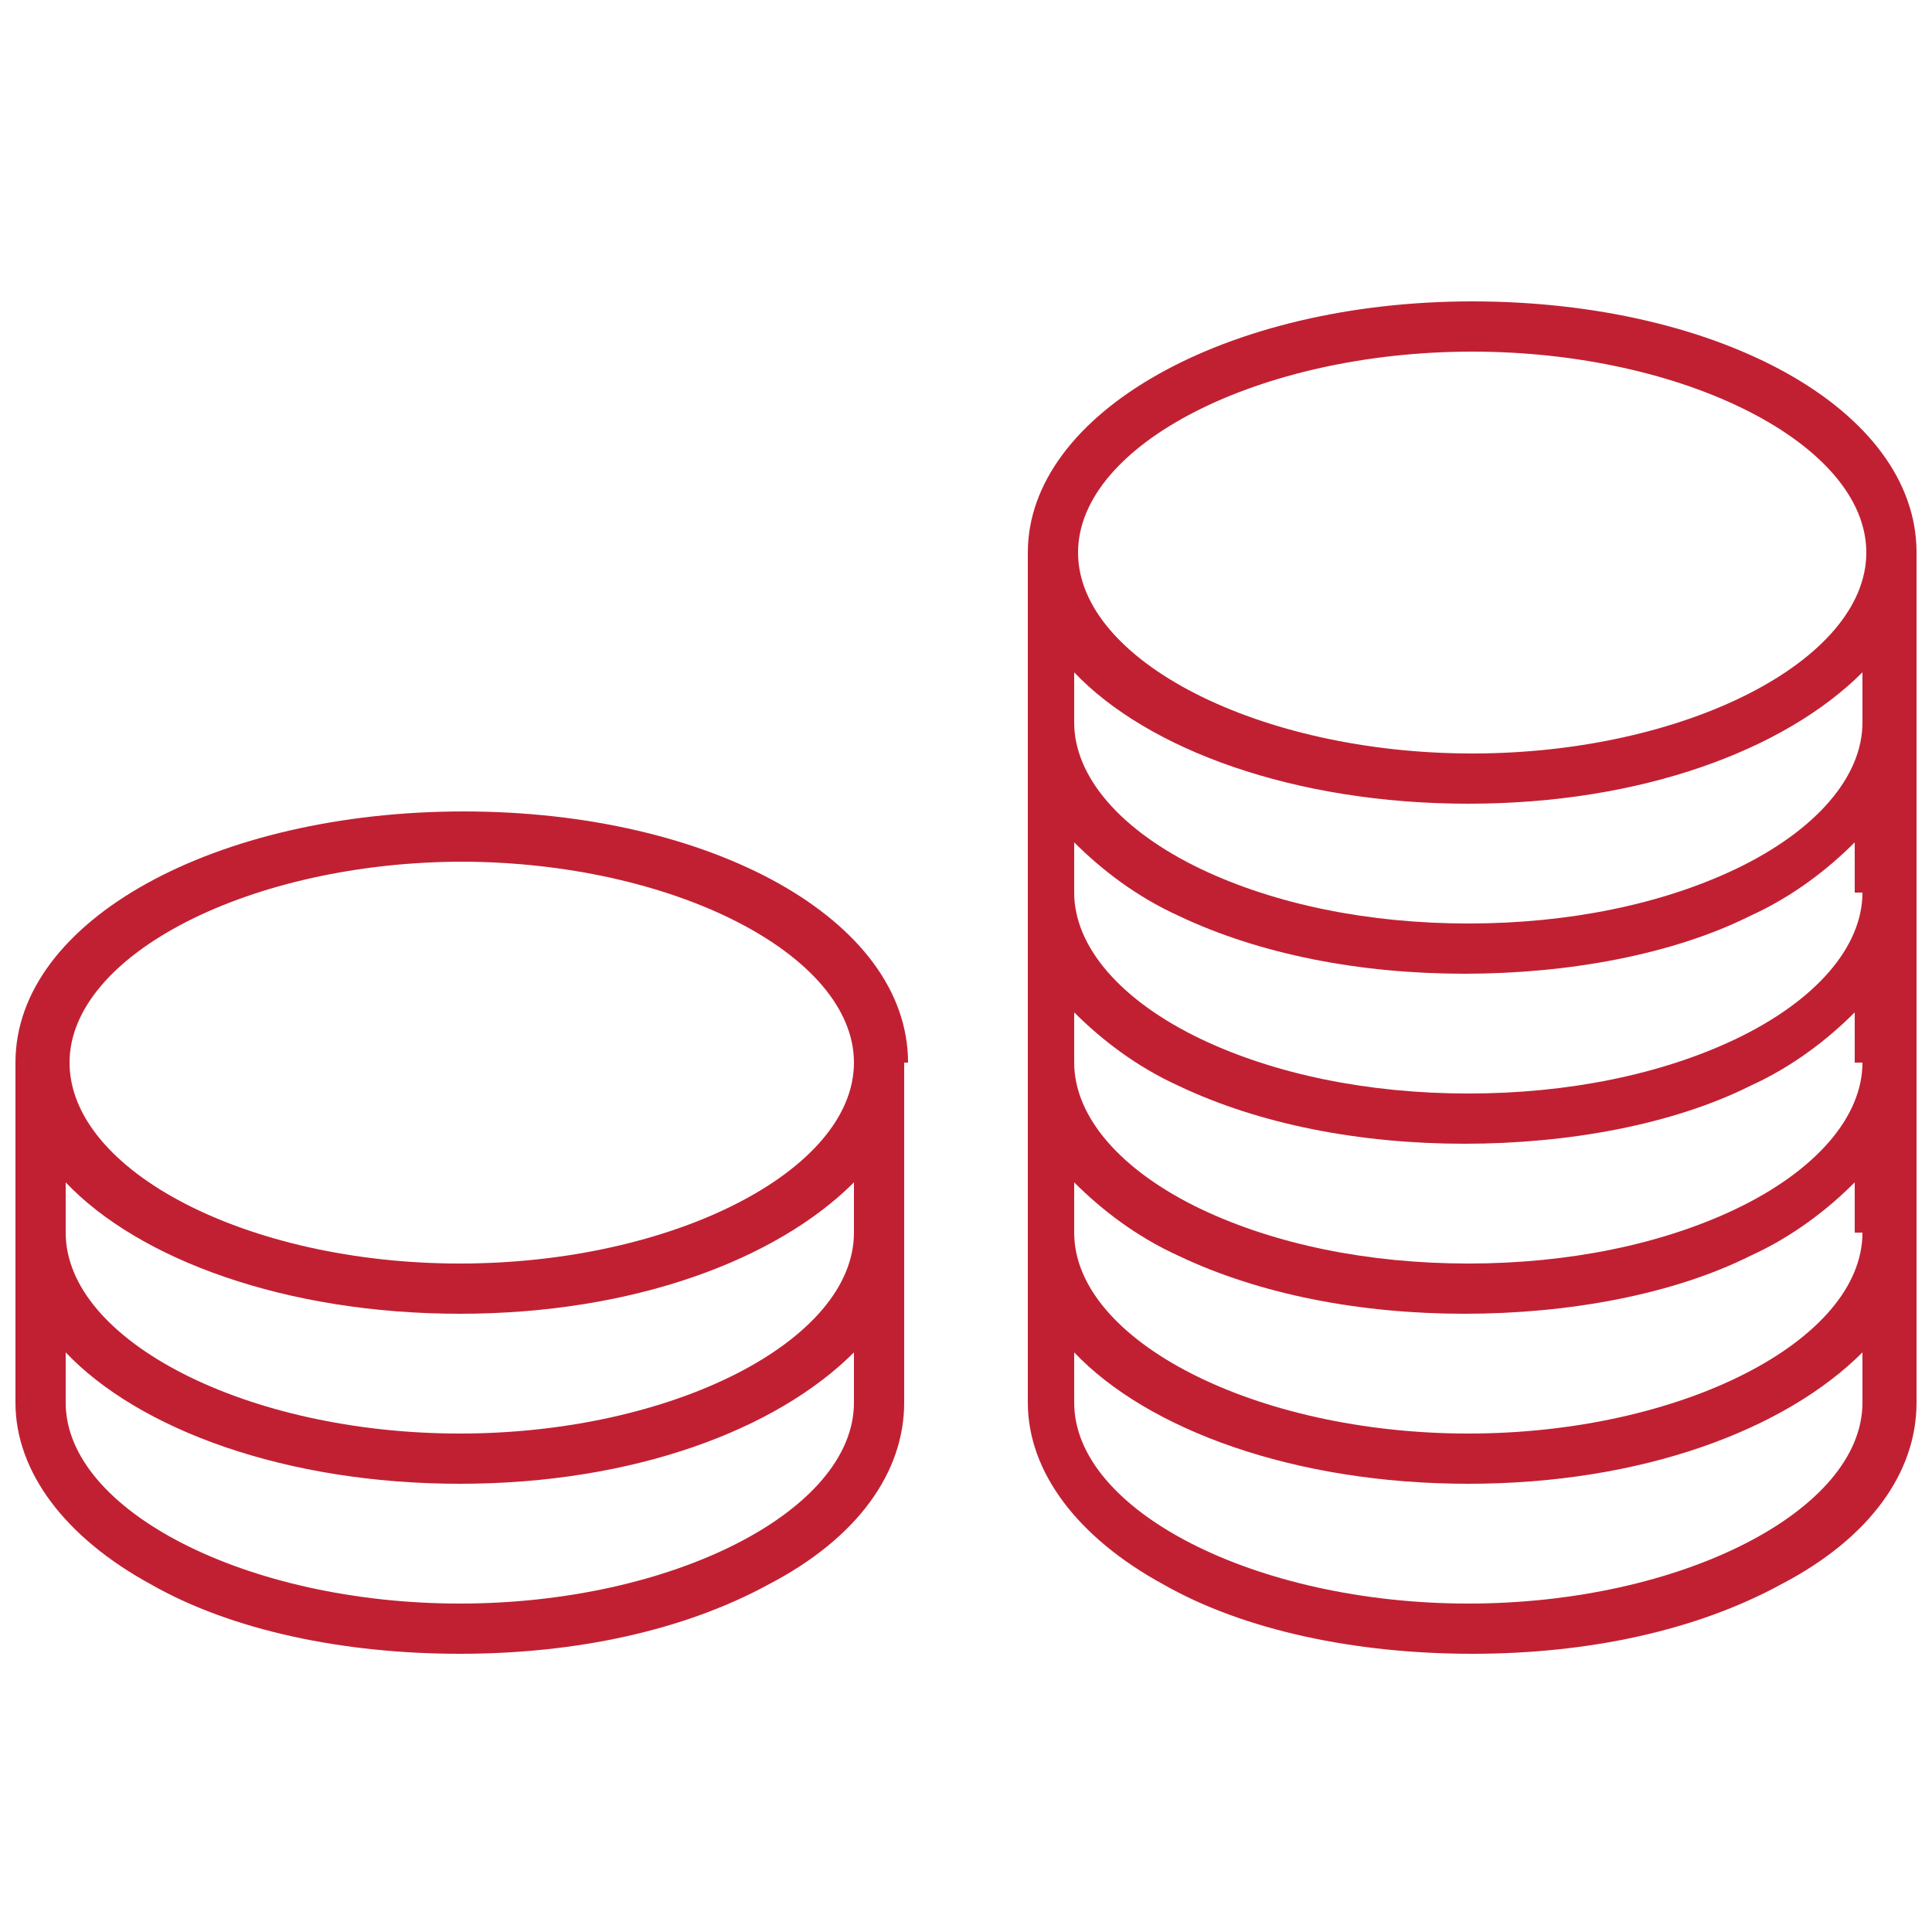
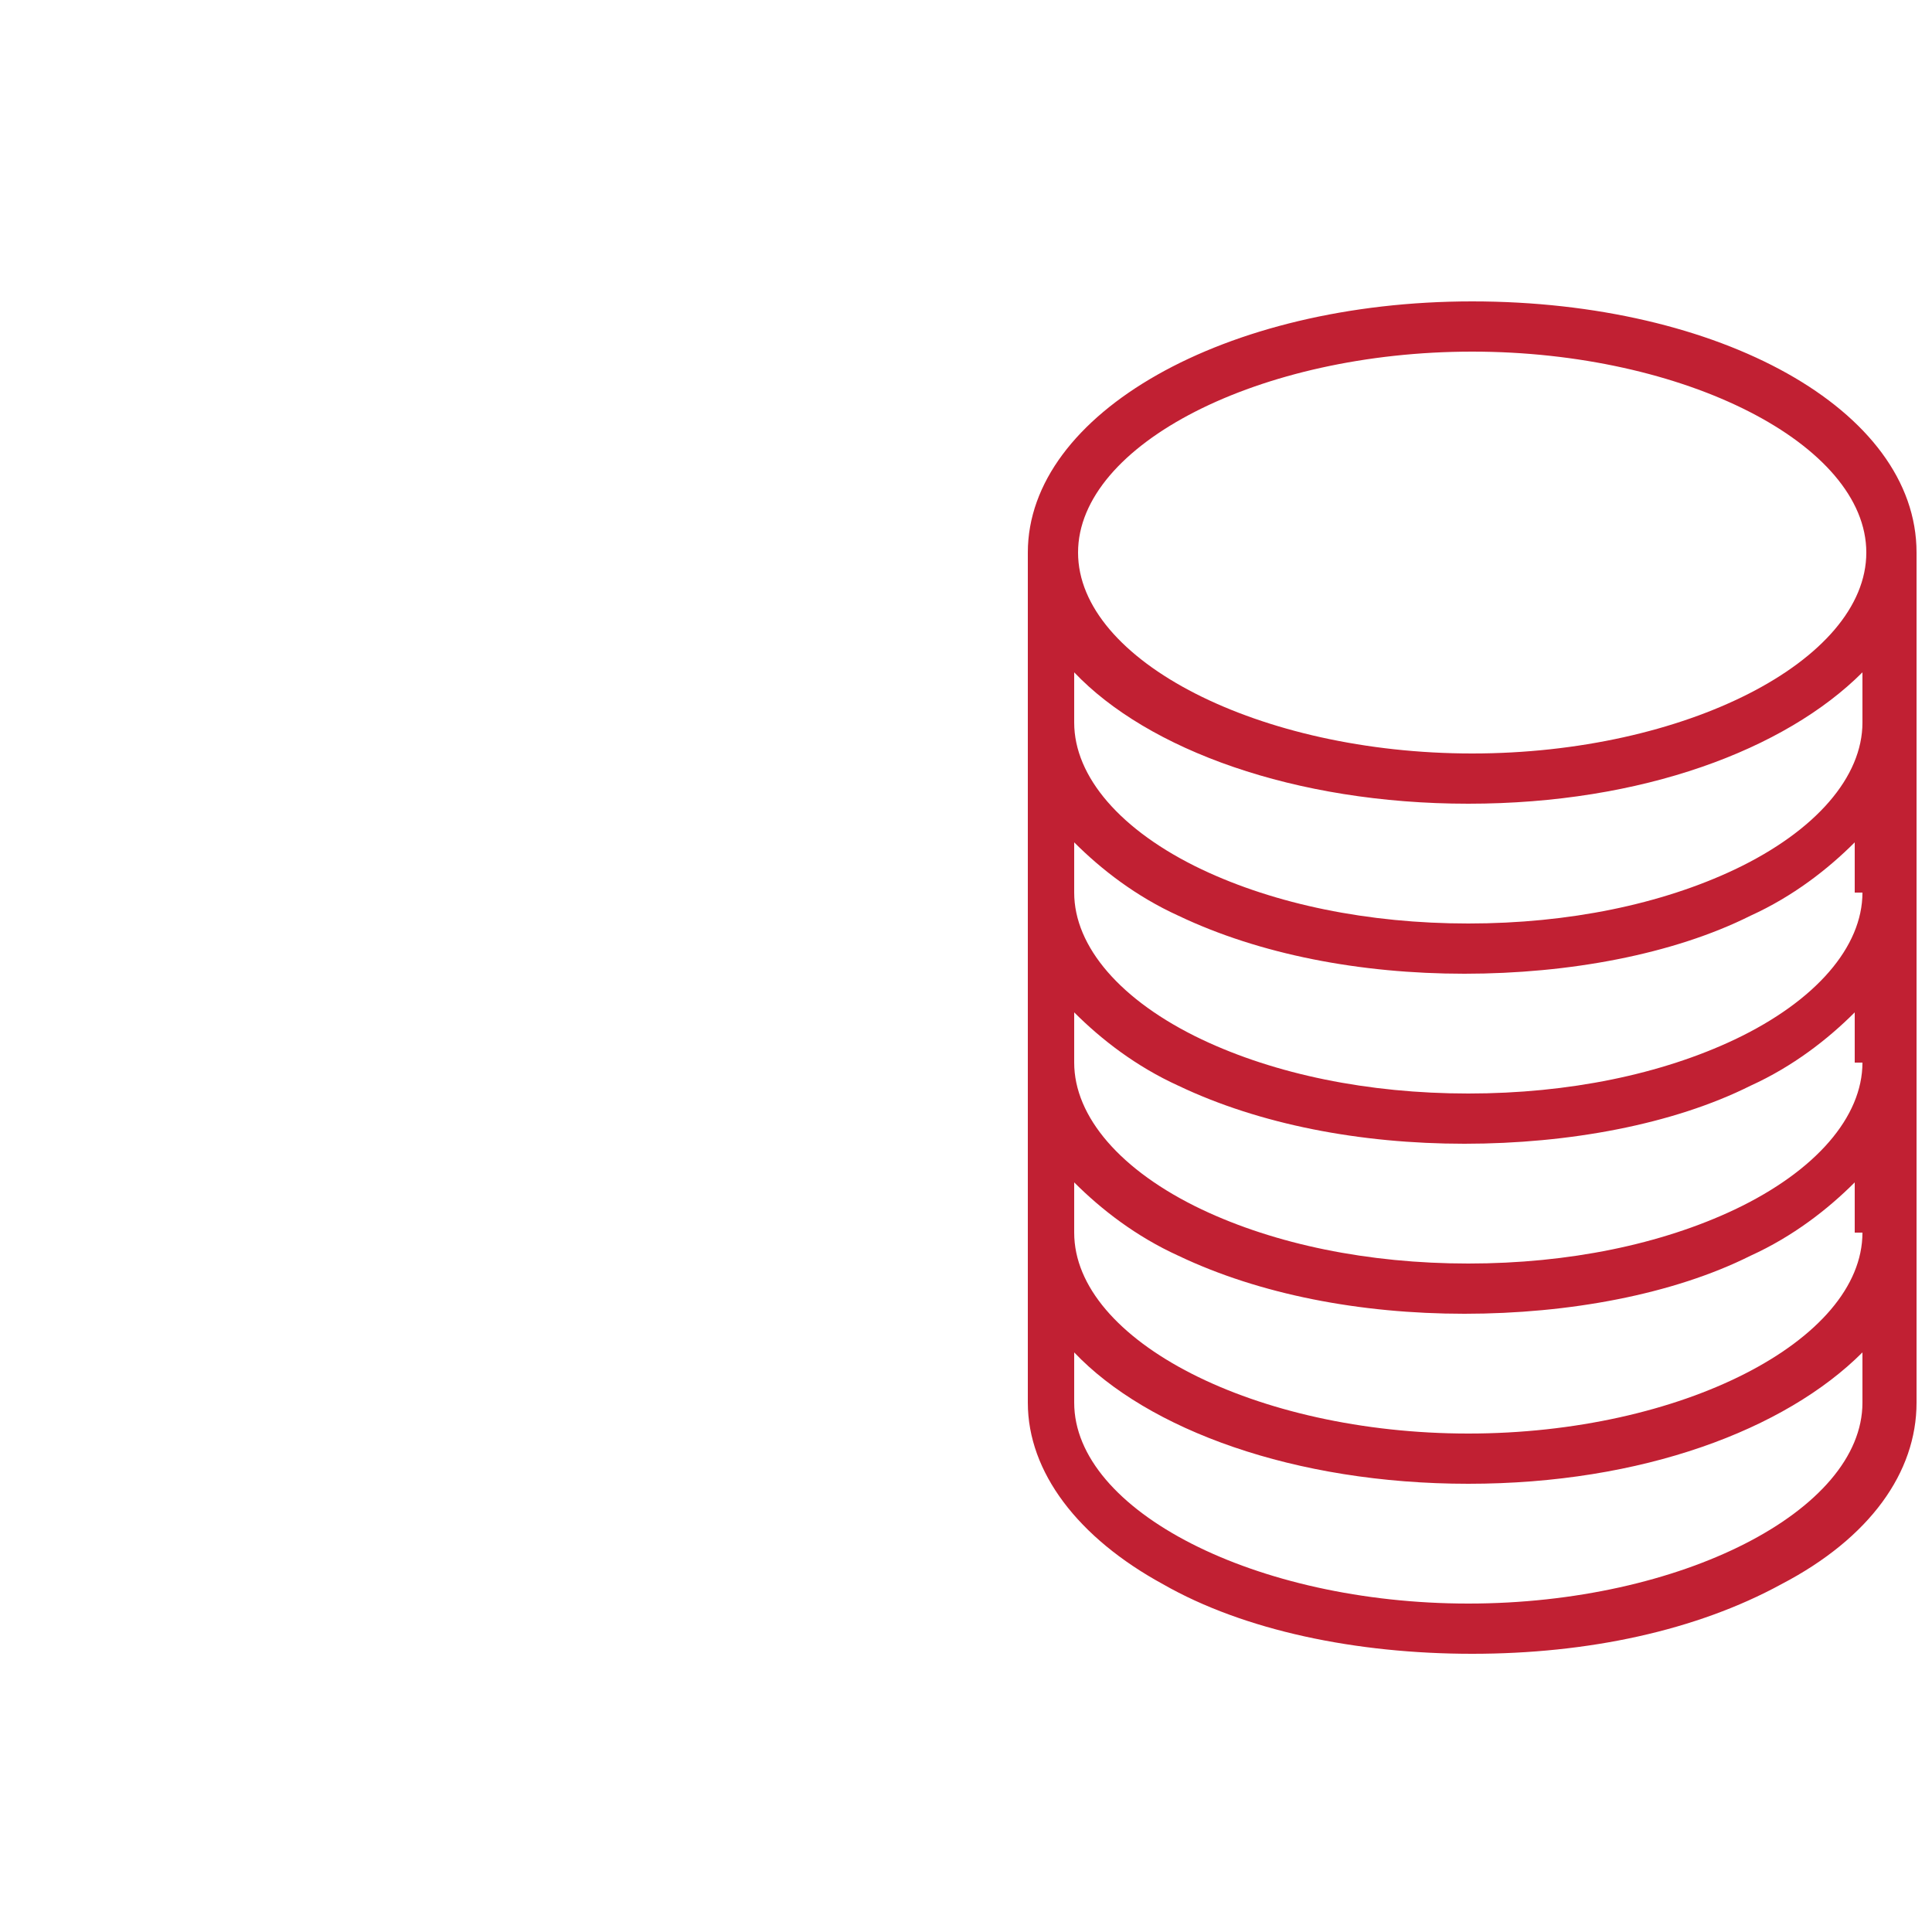
<svg xmlns="http://www.w3.org/2000/svg" version="1.1" viewBox="0 0 50 50">
  <defs>
    <style>
      .cls-1 {
        fill: #c12033;
      }
    </style>
  </defs>
  <g>
    <g id="Layer_1">
      <g>
        <path class="cls-1" d="M49.6,14.3c0-3.7-5.1-6.5-11.5-6.5s-11.5,2.9-11.5,6.5,0,0,0,0v22c0,1.8,1.3,3.5,3.5,4.7,2.1,1.2,5,1.8,8,1.8s5.8-.6,8-1.8c2.3-1.2,3.5-2.9,3.5-4.7V14.3s0,0,0,0ZM38.1,9.1c5.5,0,10.2,2.4,10.2,5.2,0,0,0,0,0,0h0c0,2.8-4.7,5.2-10.2,5.2s-10.2-2.4-10.2-5.2h0s0,0,0,0c0-2.8,4.7-5.2,10.2-5.2ZM48.2,36.3c0,2.8-4.7,5.2-10.2,5.2s-10.2-2.4-10.2-5.2v-1.3c1.9,2,5.7,3.4,10.2,3.4s8.2-1.4,10.2-3.4v1.3ZM48.2,31.9c0,2.8-4.7,5.2-10.2,5.2s-10.2-2.4-10.2-5.2v-1.3c.7.7,1.6,1.4,2.7,1.9,2.1,1,4.7,1.5,7.4,1.5s5.4-.5,7.4-1.5c1.1-.5,2-1.2,2.7-1.9v1.3ZM48.2,27.5c0,1.4-1.2,2.8-3.3,3.8-1.9.9-4.3,1.4-6.9,1.4s-5-.5-6.9-1.4c-2.1-1-3.3-2.4-3.3-3.8v-1.3c.7.7,1.6,1.4,2.7,1.9,2.1,1,4.7,1.5,7.4,1.5s5.4-.5,7.4-1.5c1.1-.5,2-1.2,2.7-1.9v1.3ZM48.2,23.1c0,1.4-1.2,2.8-3.3,3.8-1.9.9-4.3,1.4-6.9,1.4s-5-.5-6.9-1.4c-2.1-1-3.3-2.4-3.3-3.8v-1.3c.7.7,1.6,1.4,2.7,1.9,2.1,1,4.7,1.5,7.4,1.5s5.4-.5,7.4-1.5c1.1-.5,2-1.2,2.7-1.9v1.3ZM48.2,18.7c0,1.4-1.2,2.8-3.3,3.8-1.9.9-4.3,1.4-6.9,1.4s-5-.5-6.9-1.4c-2.1-1-3.3-2.4-3.3-3.8v-1.3c1.9,2,5.7,3.4,10.2,3.4s8.2-1.4,10.2-3.4v1.3Z" />
-         <path class="cls-1" d="M23.5,27.5c0-3.7-5.1-6.5-11.5-6.5S.4,23.8.4,27.5c0,0,0,0,0,0v8.8c0,1.8,1.3,3.5,3.5,4.7,2.1,1.2,5,1.8,8,1.8s5.8-.6,8-1.8c2.3-1.2,3.5-2.9,3.5-4.7v-8.8s0,0,0,0h0ZM11.9,22.3c5.5,0,10.2,2.4,10.2,5.2s-4.7,5.2-10.2,5.2S1.8,30.3,1.8,27.5s4.7-5.2,10.2-5.2ZM22.1,36.3c0,2.8-4.7,5.2-10.2,5.2s-10.2-2.4-10.2-5.2v-1.3c1.9,2,5.7,3.4,10.2,3.4s8.2-1.4,10.2-3.4v1.3ZM22.1,31.9c0,2.8-4.7,5.2-10.2,5.2s-10.2-2.4-10.2-5.2v-1.3c1.9,2,5.7,3.4,10.2,3.4s8.2-1.4,10.2-3.4v1.3Z" />
      </g>
    </g>
  </g>
</svg>